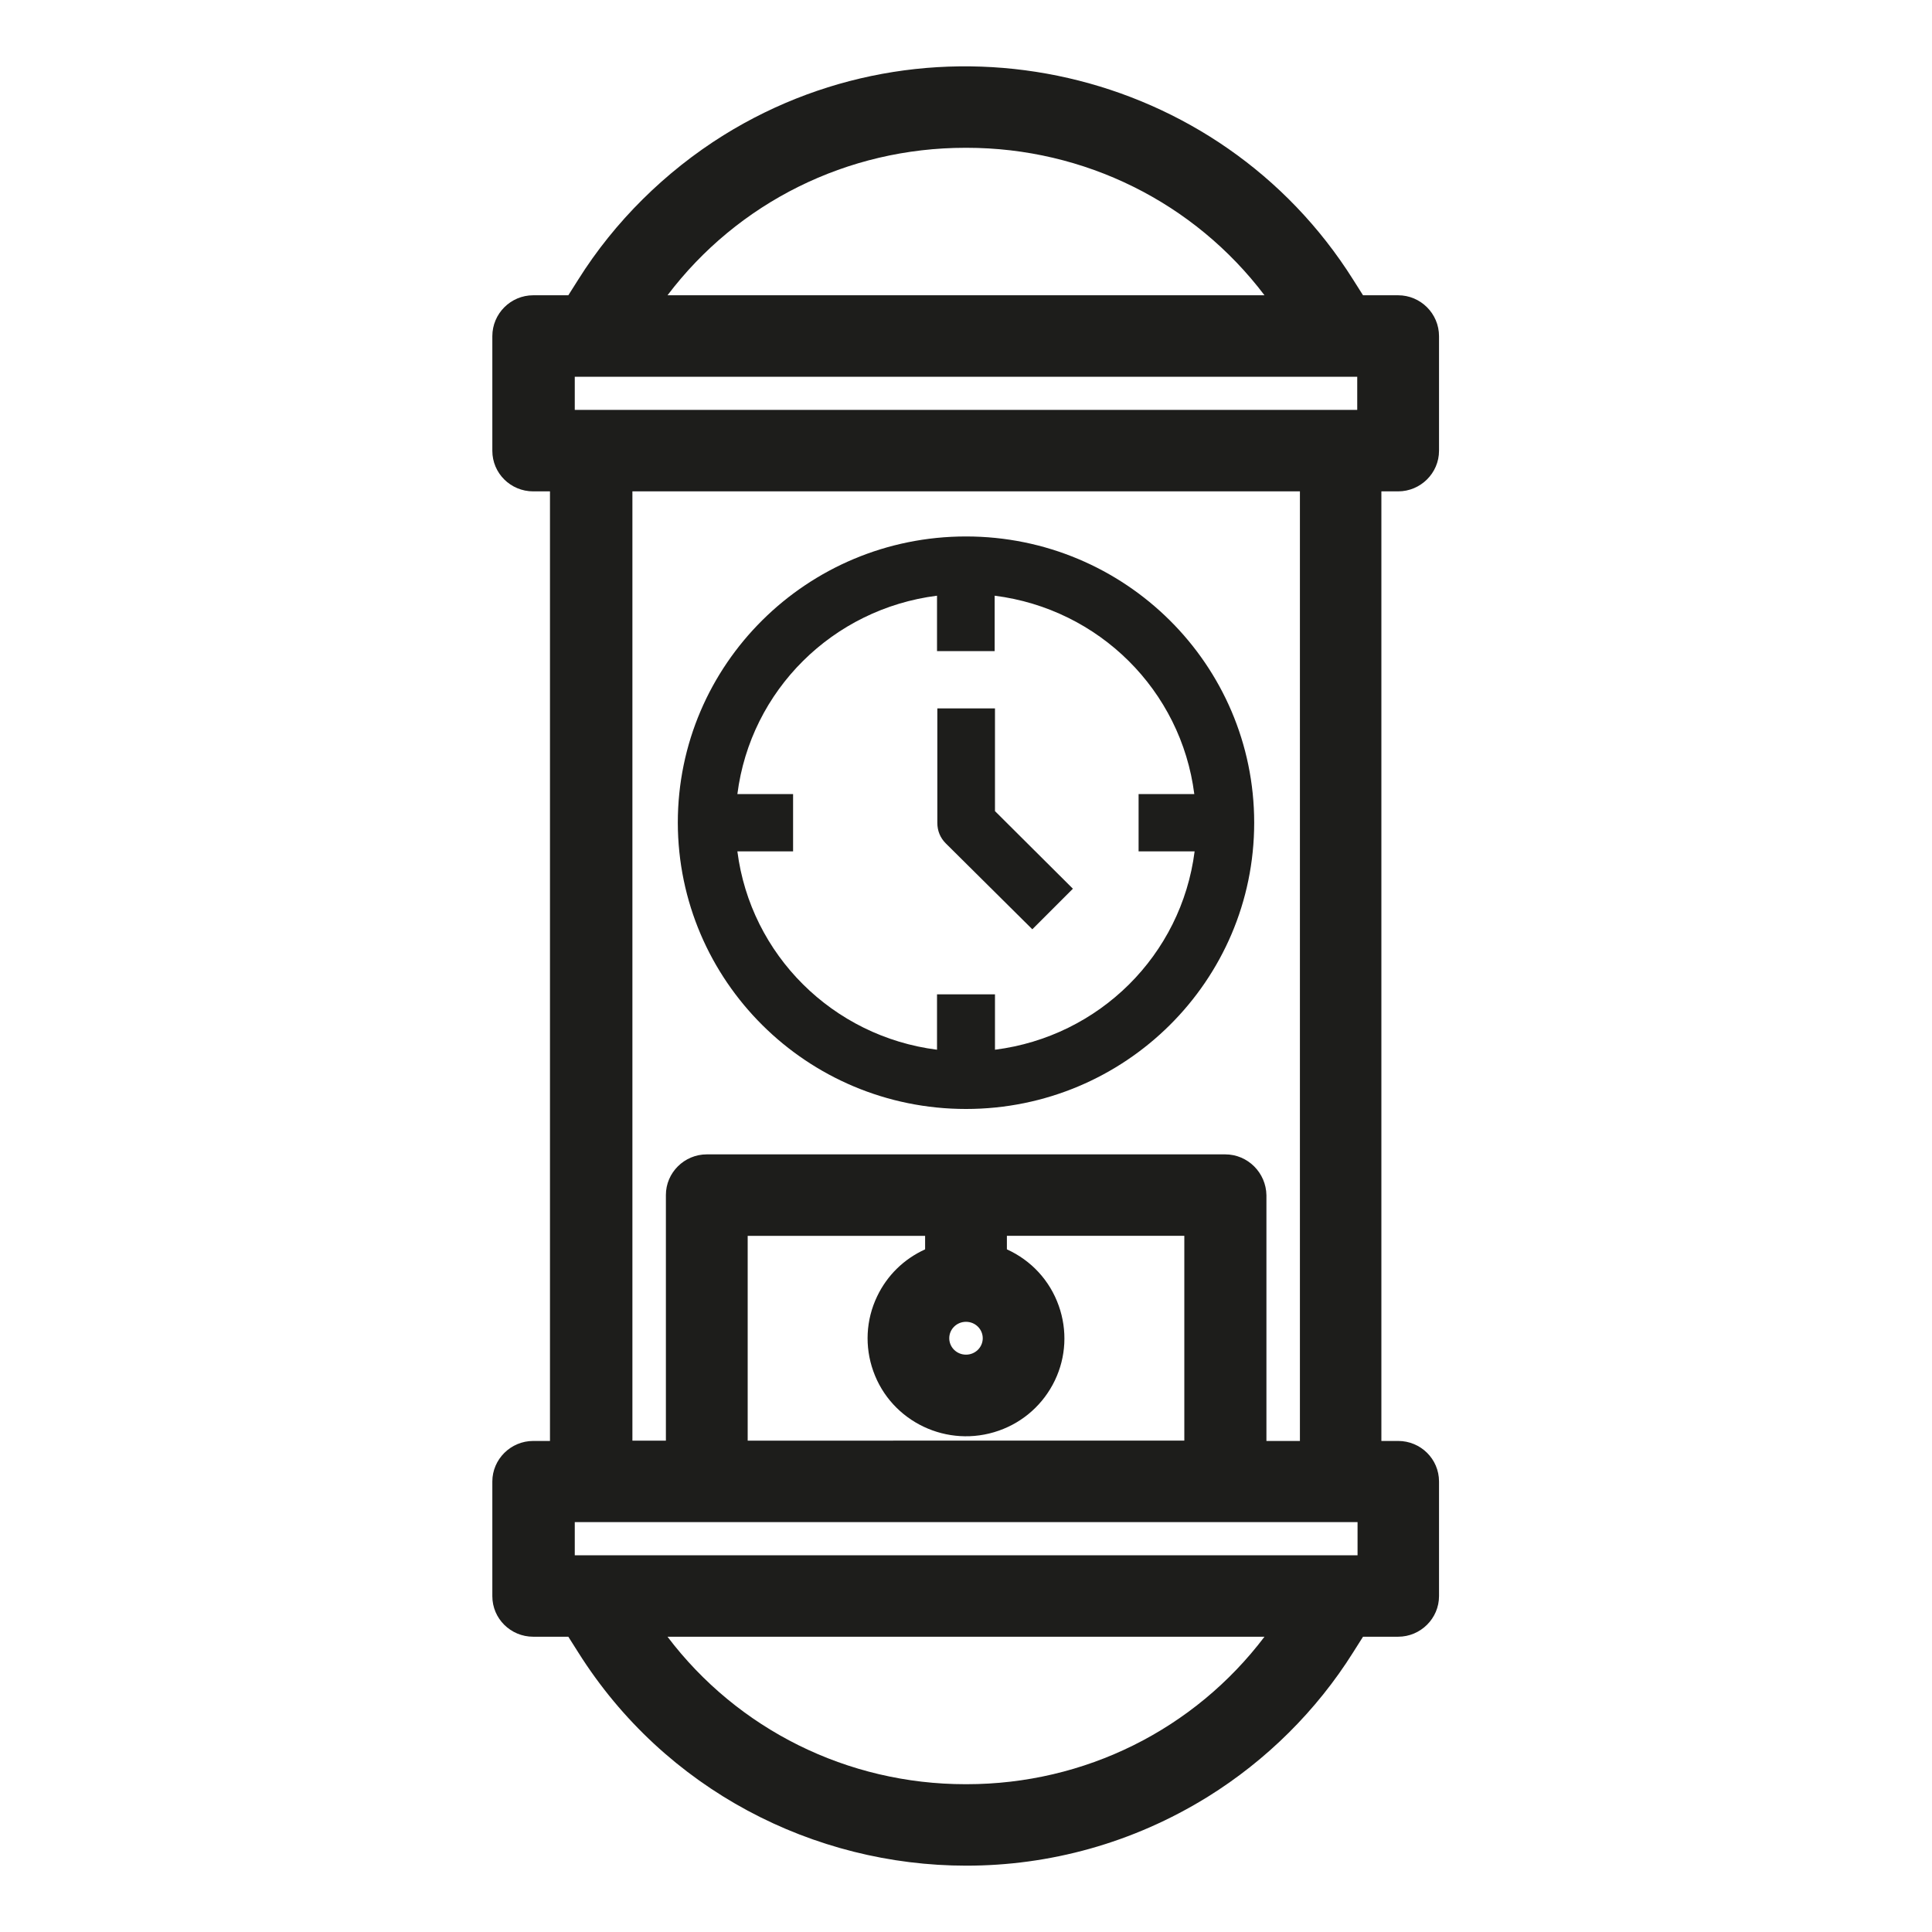
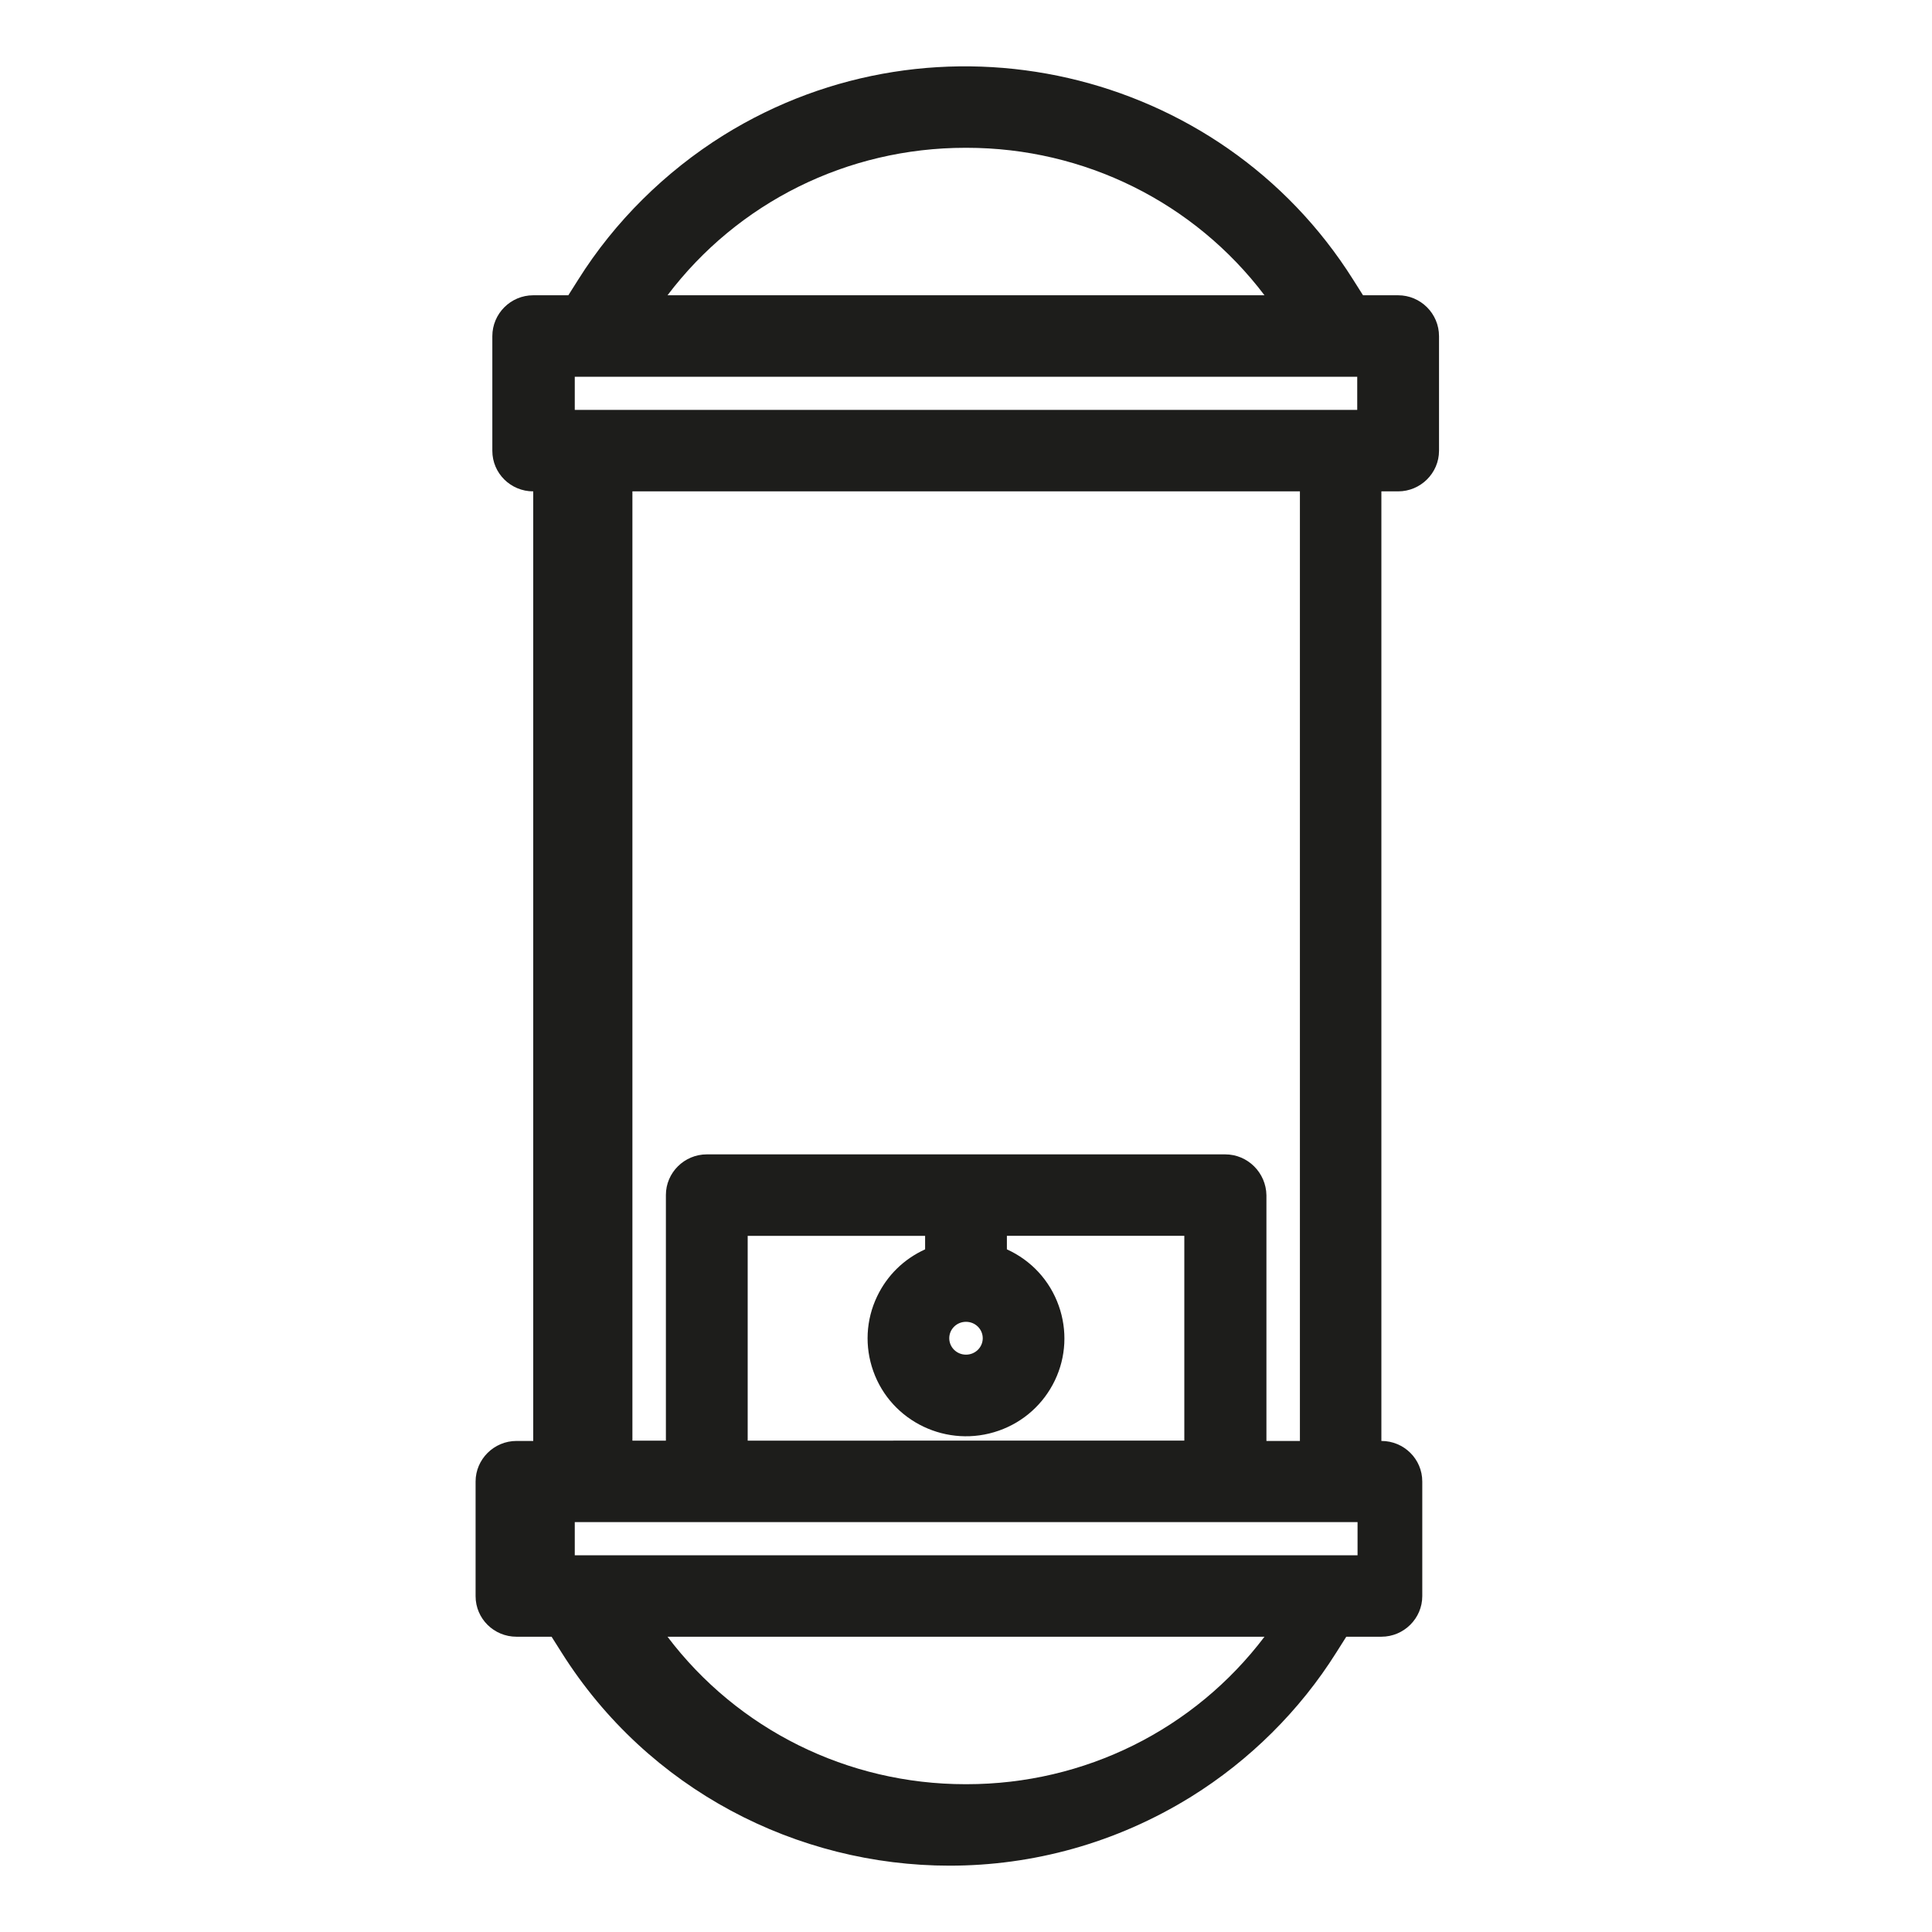
<svg xmlns="http://www.w3.org/2000/svg" version="1.1" id="Capa_1" x="0px" y="0px" viewBox="0 0 60 60" style="enable-background:new 0 0 60 60;" xml:space="preserve">
  <style type="text/css">
	.st0{fill:#1D1D1B;}
</style>
  <g>
-     <path class="st0" d="M43.42,15.26c0.7,0,1.27-0.57,1.27-1.26v-3.56c0-0.7-0.57-1.27-1.27-1.27h-1.09l-0.31-0.49   c-4.15-6.59-12.92-8.6-19.55-4.48c-1.81,1.13-3.38,2.68-4.51,4.48l-0.31,0.49h-1.09c-0.7,0-1.27,0.57-1.27,1.27v3.56   c0,0.7,0.57,1.26,1.27,1.26h0.52v29.49h-0.52c-0.7,0-1.27,0.57-1.27,1.26v3.56c0,0.7,0.57,1.26,1.27,1.26h1.09l0.31,0.49   c2.69,4.27,7.32,6.62,12.05,6.62c2.57,0,5.16-0.69,7.5-2.14c1.82-1.13,3.38-2.68,4.51-4.48l0.31-0.49h1.09   c0.7,0,1.27-0.57,1.27-1.26v-3.56c0-0.7-0.57-1.26-1.27-1.26H42.9V15.26H43.42z M39.27,50.83c-2.18,2.88-5.58,4.58-9.25,4.58   c-0.01,0-0.02,0-0.02,0h0c-0.01,0-0.02,0-0.02,0c-3.66,0-7.07-1.7-9.25-4.58H39.27z M17.85,48.3v-1.03h24.31v1.03H17.85z    M28.73,38.8c-0.66,0.3-1.18,0.81-1.49,1.46c-0.35,0.73-0.39,1.56-0.12,2.32c0.56,1.58,2.31,2.41,3.9,1.85   c0.77-0.27,1.39-0.83,1.74-1.56c0.35-0.73,0.39-1.56,0.12-2.32c-0.28-0.79-0.86-1.41-1.61-1.75v-0.42h5.51v6.36H23.22v-6.36h5.51   V38.8z M30,42.07c-0.29,0-0.52-0.23-0.52-0.51c0-0.28,0.23-0.51,0.52-0.51s0.52,0.23,0.52,0.51C30.52,41.84,30.29,42.07,30,42.07z    M38.05,35.85H21.95c-0.7,0-1.27,0.57-1.27,1.26v7.63h-1.04V15.26h20.73v29.49h-1.04v-7.63C39.32,36.42,38.75,35.85,38.05,35.85z    M20.73,9.17c2.18-2.88,5.58-4.58,9.25-4.58c0.01,0,0.02,0,0.02,0h0c0.01,0,0.02,0,0.02,0c3.66,0,7.07,1.7,9.25,4.58H20.73z    M42.15,11.7v1.03H17.85V11.7H42.15z" />
-     <path class="st0" d="M30,16.66c-4.94,0-8.95,3.98-8.95,8.89c0.01,4.91,4.01,8.89,8.95,8.89c4.94,0,8.95-3.98,8.95-8.89   C38.95,20.64,34.94,16.66,30,16.66z M37.1,26.44c-0.41,3.22-2.96,5.75-6.2,6.16v-1.72H29.1v1.72c-3.24-0.41-5.79-2.95-6.2-6.16   h1.73v-1.78H22.9c0.41-3.22,2.96-5.75,6.2-6.16v1.72h1.79V18.5c3.24,0.41,5.79,2.94,6.2,6.16h-1.73v1.78H37.1z" />
-     <path class="st0" d="M30.9,22h-1.79v3.56c0,0.24,0.09,0.46,0.26,0.63l2.69,2.67l1.26-1.26l-2.42-2.41V22z" />
+     <path class="st0" d="M43.42,15.26c0.7,0,1.27-0.57,1.27-1.26v-3.56c0-0.7-0.57-1.27-1.27-1.27h-1.09l-0.31-0.49   c-4.15-6.59-12.92-8.6-19.55-4.48c-1.81,1.13-3.38,2.68-4.51,4.48l-0.31,0.49h-1.09c-0.7,0-1.27,0.57-1.27,1.27v3.56   c0,0.7,0.57,1.26,1.27,1.26v29.49h-0.52c-0.7,0-1.27,0.57-1.27,1.26v3.56c0,0.7,0.57,1.26,1.27,1.26h1.09l0.31,0.49   c2.69,4.27,7.32,6.62,12.05,6.62c2.57,0,5.16-0.69,7.5-2.14c1.82-1.13,3.38-2.68,4.51-4.48l0.31-0.49h1.09   c0.7,0,1.27-0.57,1.27-1.26v-3.56c0-0.7-0.57-1.26-1.27-1.26H42.9V15.26H43.42z M39.27,50.83c-2.18,2.88-5.58,4.58-9.25,4.58   c-0.01,0-0.02,0-0.02,0h0c-0.01,0-0.02,0-0.02,0c-3.66,0-7.07-1.7-9.25-4.58H39.27z M17.85,48.3v-1.03h24.31v1.03H17.85z    M28.73,38.8c-0.66,0.3-1.18,0.81-1.49,1.46c-0.35,0.73-0.39,1.56-0.12,2.32c0.56,1.58,2.31,2.41,3.9,1.85   c0.77-0.27,1.39-0.83,1.74-1.56c0.35-0.73,0.39-1.56,0.12-2.32c-0.28-0.79-0.86-1.41-1.61-1.75v-0.42h5.51v6.36H23.22v-6.36h5.51   V38.8z M30,42.07c-0.29,0-0.52-0.23-0.52-0.51c0-0.28,0.23-0.51,0.52-0.51s0.52,0.23,0.52,0.51C30.52,41.84,30.29,42.07,30,42.07z    M38.05,35.85H21.95c-0.7,0-1.27,0.57-1.27,1.26v7.63h-1.04V15.26h20.73v29.49h-1.04v-7.63C39.32,36.42,38.75,35.85,38.05,35.85z    M20.73,9.17c2.18-2.88,5.58-4.58,9.25-4.58c0.01,0,0.02,0,0.02,0h0c0.01,0,0.02,0,0.02,0c3.66,0,7.07,1.7,9.25,4.58H20.73z    M42.15,11.7v1.03H17.85V11.7H42.15z" />
  </g>
</svg>